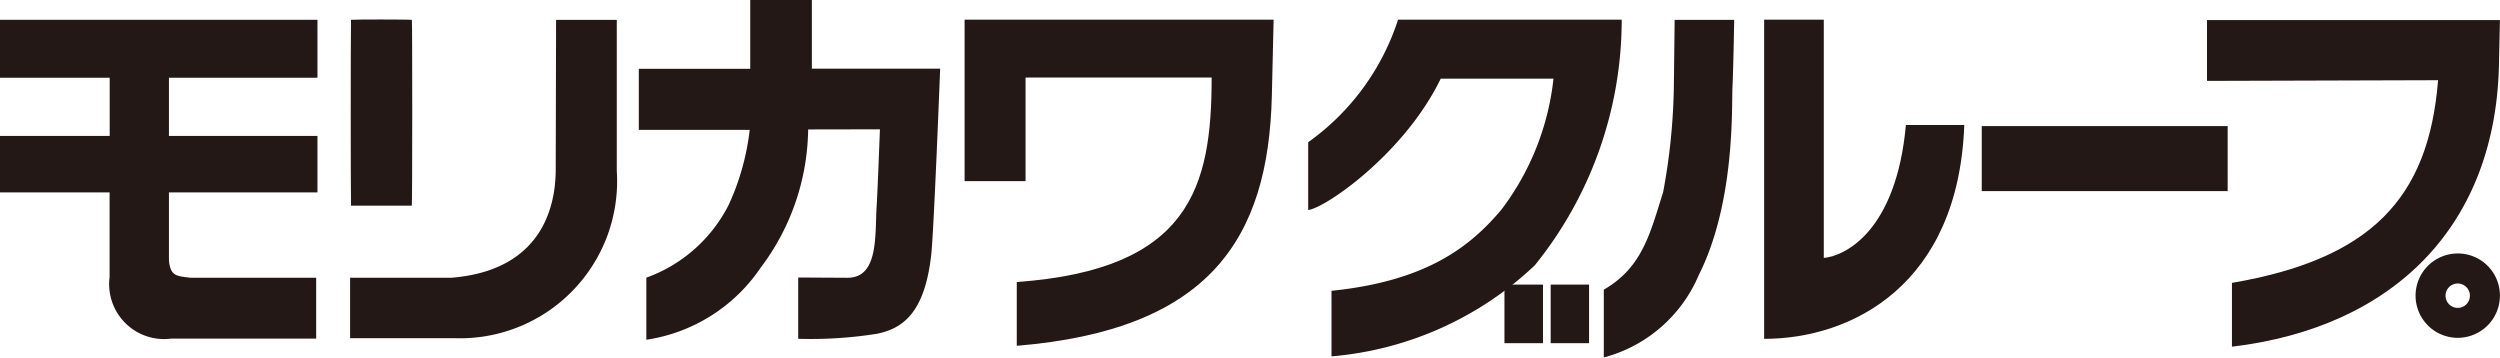
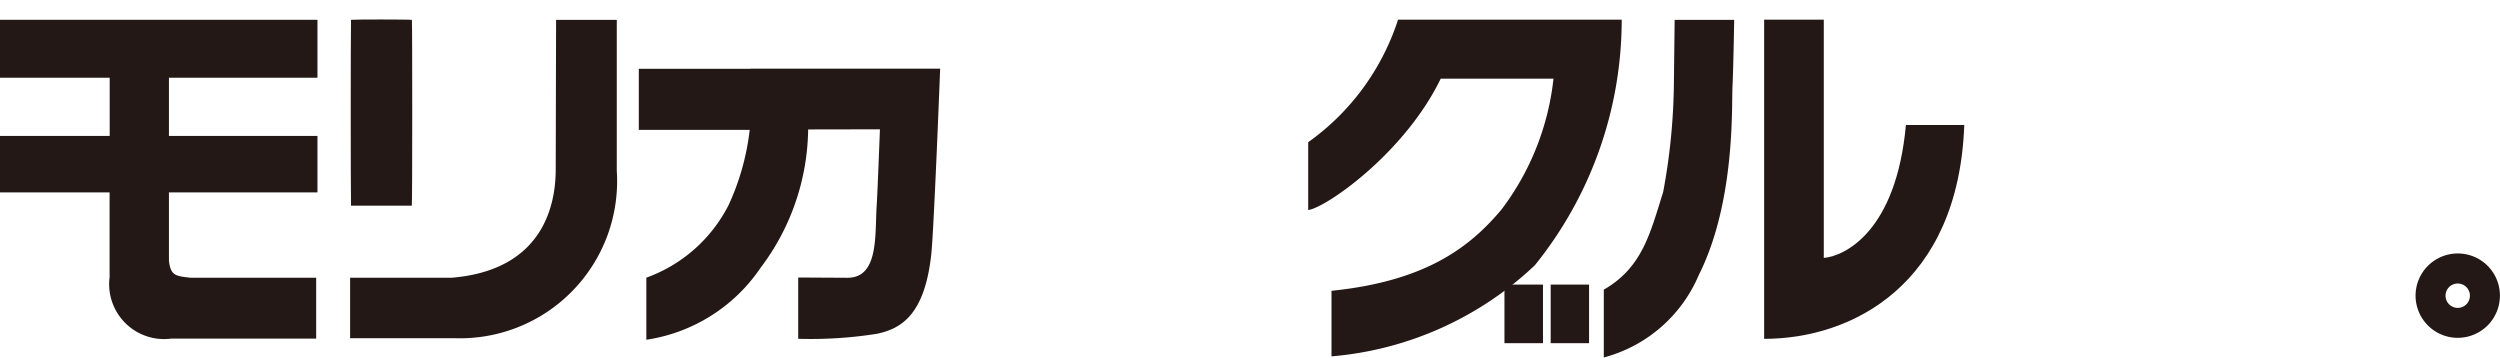
<svg xmlns="http://www.w3.org/2000/svg" viewBox="0 0 93.303 13.345">
  <defs>
    <style>.cls-1{fill:#231815;}</style>
  </defs>
  <title>logo3</title>
  <g id="レイヤー_2" data-name="レイヤー 2">
    <g id="レイヤー_1-2" data-name="レイヤー 1">
      <path class="cls-1" d="M7.105,10.366H11.8v2.271H6.39a2.05,2.05,0,0,1-2.3-2.292V7.18H0V5.073H4.094V2.9H0V.739H11.848V2.9H6.305V5.073h5.543V7.18H6.305V9.729C6.369,10.308,6.58,10.3,7.105,10.366Z" />
      <path class="cls-1" d="M15.372.742h0v0h0C15.275.723,13.2.723,13.1.739H13.1V.784c-.014.549-.014,6.28,0,6.827v.064H15.37V7.654h0C15.39,7.6,15.39.8,15.372.742Z" />
-       <rect class="cls-1" x="73.961" y="4.706" width="9.178" height="2.426" />
-       <path class="cls-1" d="M47.467,3.565c-.126,5.376-2.351,8.746-9.52,9.341V10.525c6.474-.464,7.273-3.547,7.273-7.631H38.275V6.761H36V.734H47.533Z" />
-       <path class="cls-1" d="M93.3.749H82.368v2.27l8.624-.026c-.353,4.441-2.532,6.676-7.693,7.565v2.381c6.045-.722,9.9-4.529,9.969-10.687Z" />
      <path class="cls-1" d="M91.726,9.46A1.574,1.574,0,1,0,93.3,11.031,1.569,1.569,0,0,0,91.726,9.46Zm0,2.031a.457.457,0,0,1-.456-.46.455.455,0,1,1,.456.46Z" />
      <path class="cls-1" d="M68.066,9.626V.734H65.84V12.646c3.264,0,7.254-2.006,7.469-7.982H71.131C70.771,8.627,68.858,9.557,68.066,9.626Z" />
      <path class="cls-1" d="M64.722.742H62.5l-.029,2.427a23.2,23.2,0,0,1-.4,4c-.481,1.518-.771,2.814-2.215,3.641v2.531A5.332,5.332,0,0,0,63.4,10.266c1.37-2.724,1.223-6.307,1.258-7.021S64.722.742,64.722.742Z" />
      <rect class="cls-1" x="56.148" y="10.621" width="1.438" height="2.187" />
      <rect class="cls-1" x="57.873" y="10.621" width="1.433" height="2.187" />
      <path class="cls-1" d="M48.824,7.838V5.307A9.022,9.022,0,0,0,52.177.734h8.347A14.587,14.587,0,0,1,57.282,9.9a12.564,12.564,0,0,1-7.589,3.4V10.853c3.511-.359,5.153-1.618,6.337-3.024a9.833,9.833,0,0,0,1.948-4.894H53.77C52.415,5.733,49.466,7.762,48.824,7.838Z" />
-       <path class="cls-1" d="M30.161,4.831l2.679-.005s-.09,2.385-.121,2.841c-.072,1.079.092,2.7-1.089,2.7l-1.84-.01v2.287a15.792,15.792,0,0,0,2.929-.185c.911-.189,1.793-.7,2.039-2.984.1-.966.33-6.913.33-6.913H30.3V0h-2.3V2.568H23.841V4.847H27.98a9.171,9.171,0,0,1-.785,2.8,5.552,5.552,0,0,1-3.073,2.716v2.317a6.262,6.262,0,0,0,4.261-2.682A8.717,8.717,0,0,0,30.161,4.831Z" />
+       <path class="cls-1" d="M30.161,4.831l2.679-.005s-.09,2.385-.121,2.841c-.072,1.079.092,2.7-1.089,2.7l-1.84-.01v2.287a15.792,15.792,0,0,0,2.929-.185c.911-.189,1.793-.7,2.039-2.984.1-.966.33-6.913.33-6.913H30.3h-2.3V2.568H23.841V4.847H27.98a9.171,9.171,0,0,1-.785,2.8,5.552,5.552,0,0,1-3.073,2.716v2.317a6.262,6.262,0,0,0,4.261-2.682A8.717,8.717,0,0,0,30.161,4.831Z" />
      <path class="cls-1" d="M20.754.742h2.265V6.377a5.864,5.864,0,0,1-6.078,6.244H13.066V10.366h3.781c3.714-.3,3.893-3.15,3.893-4.06Z" />
    </g>
  </g>
</svg>